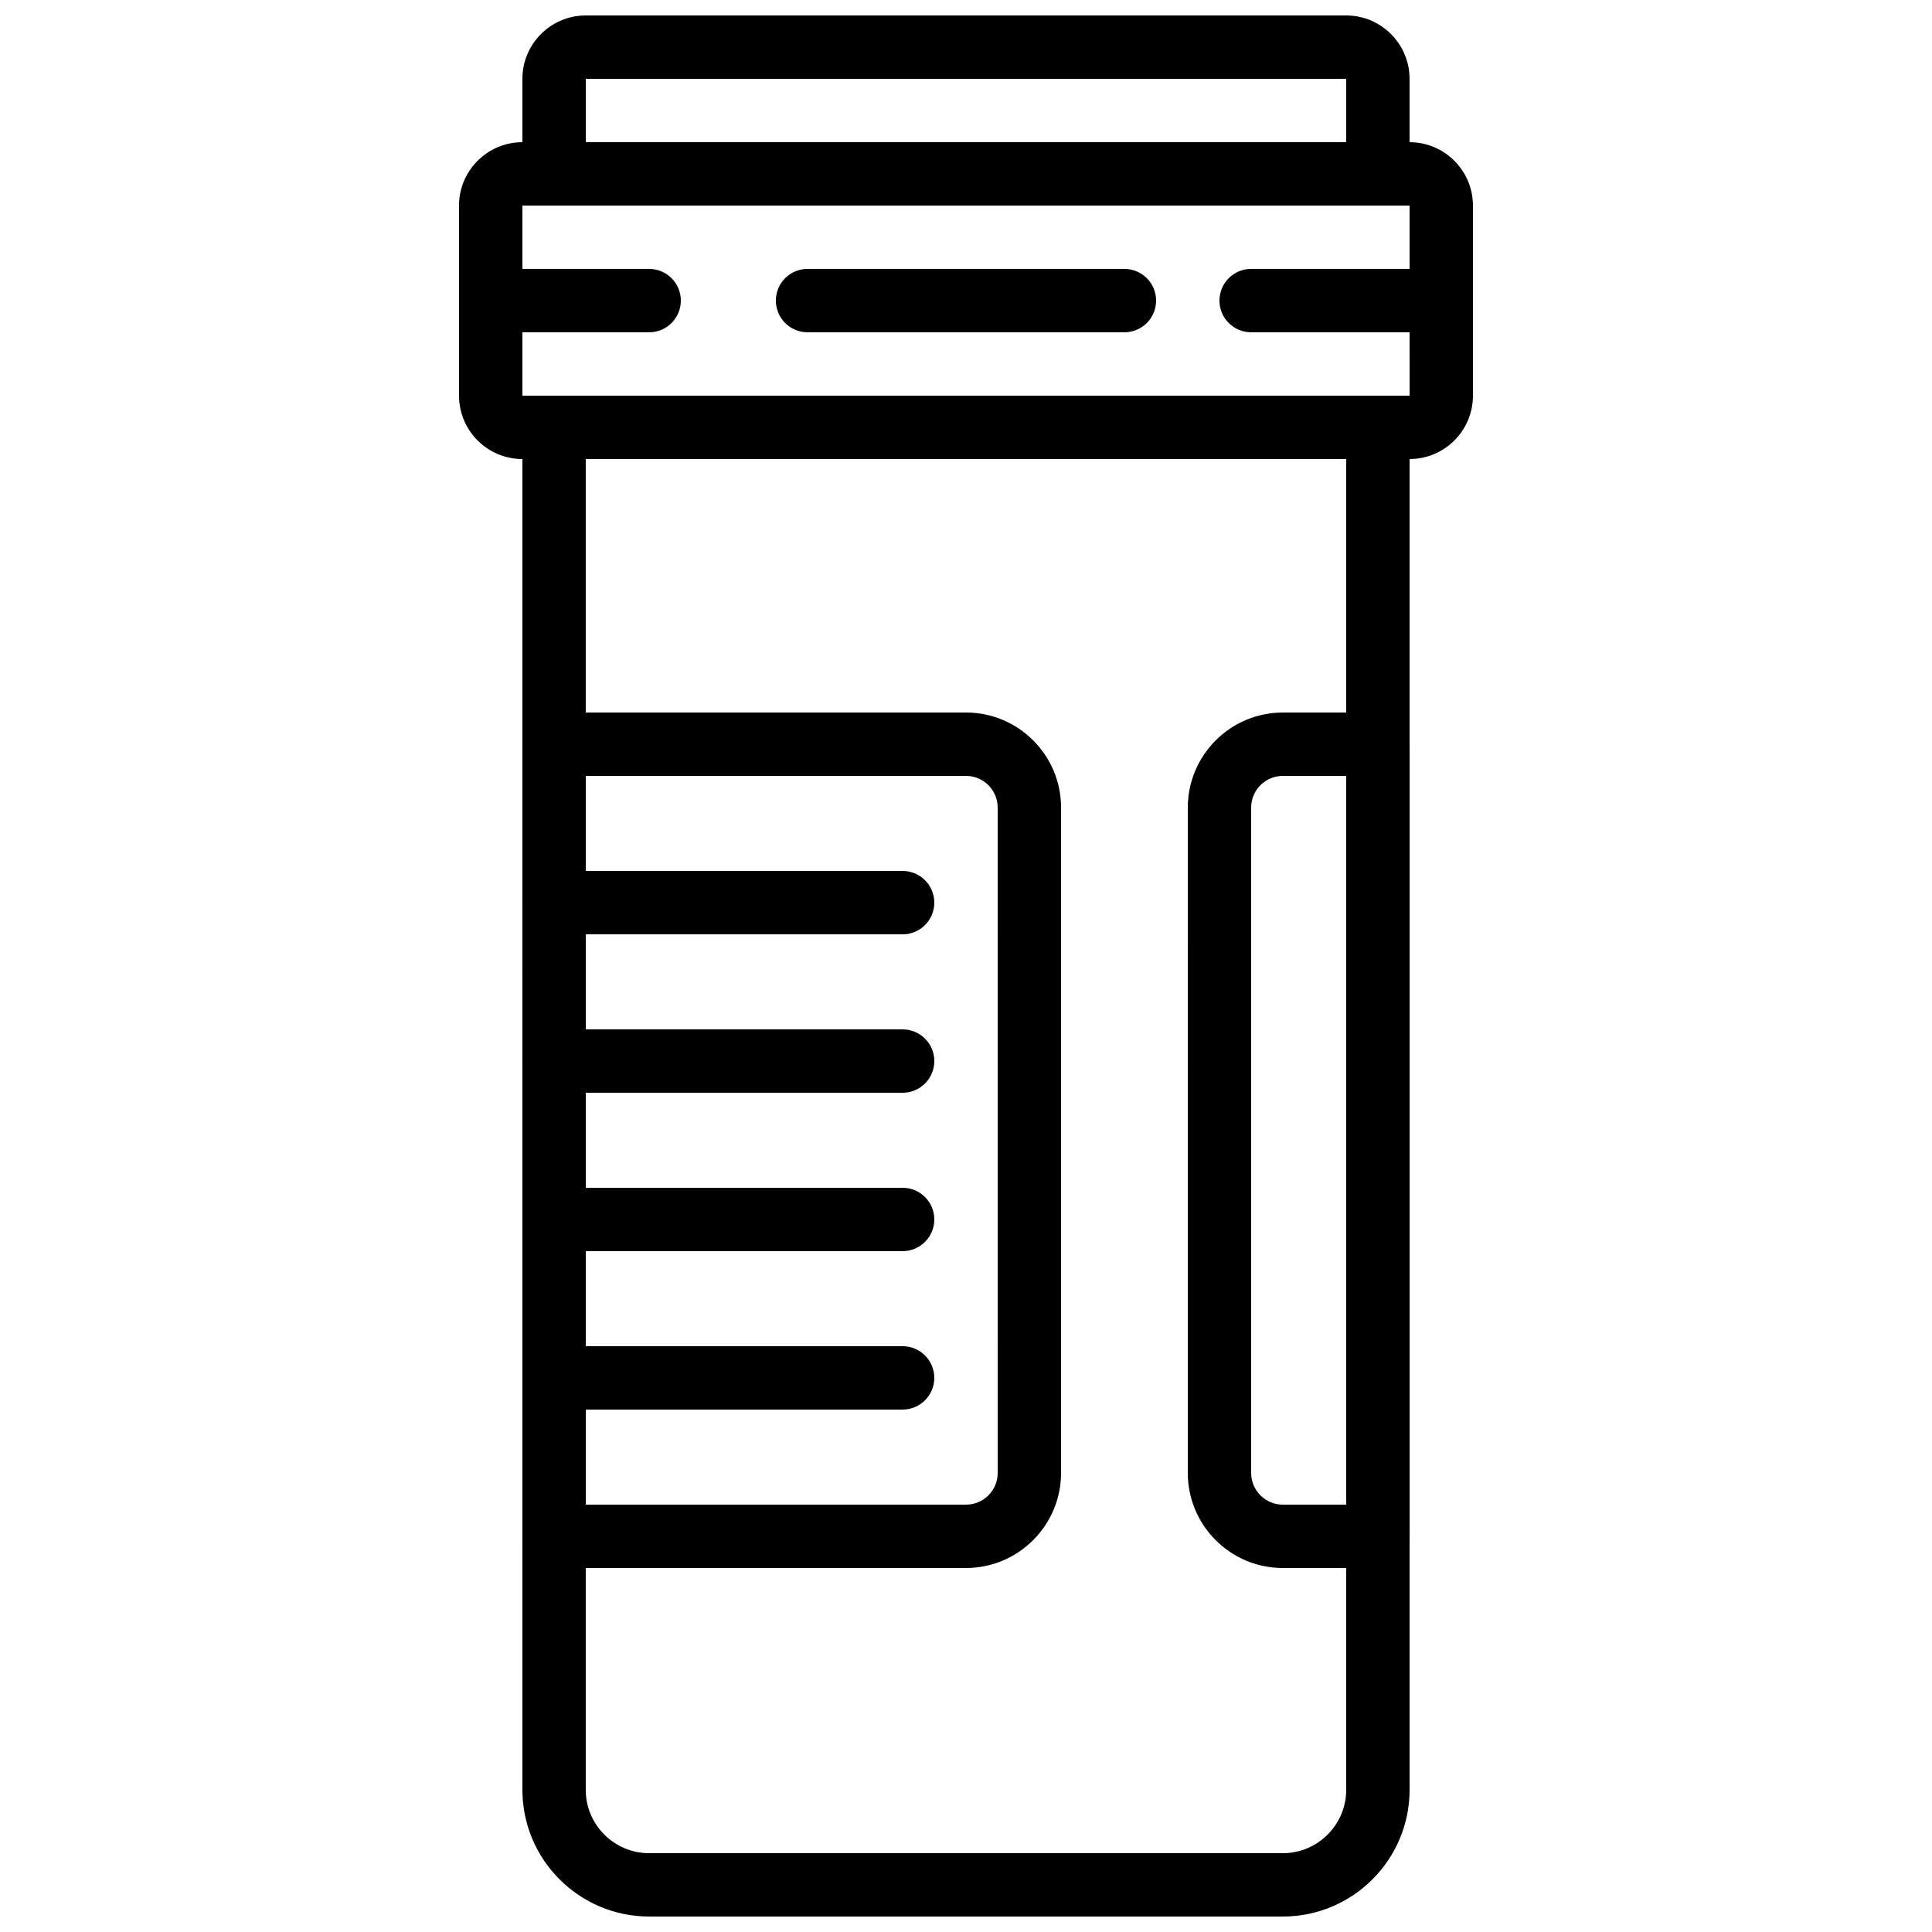
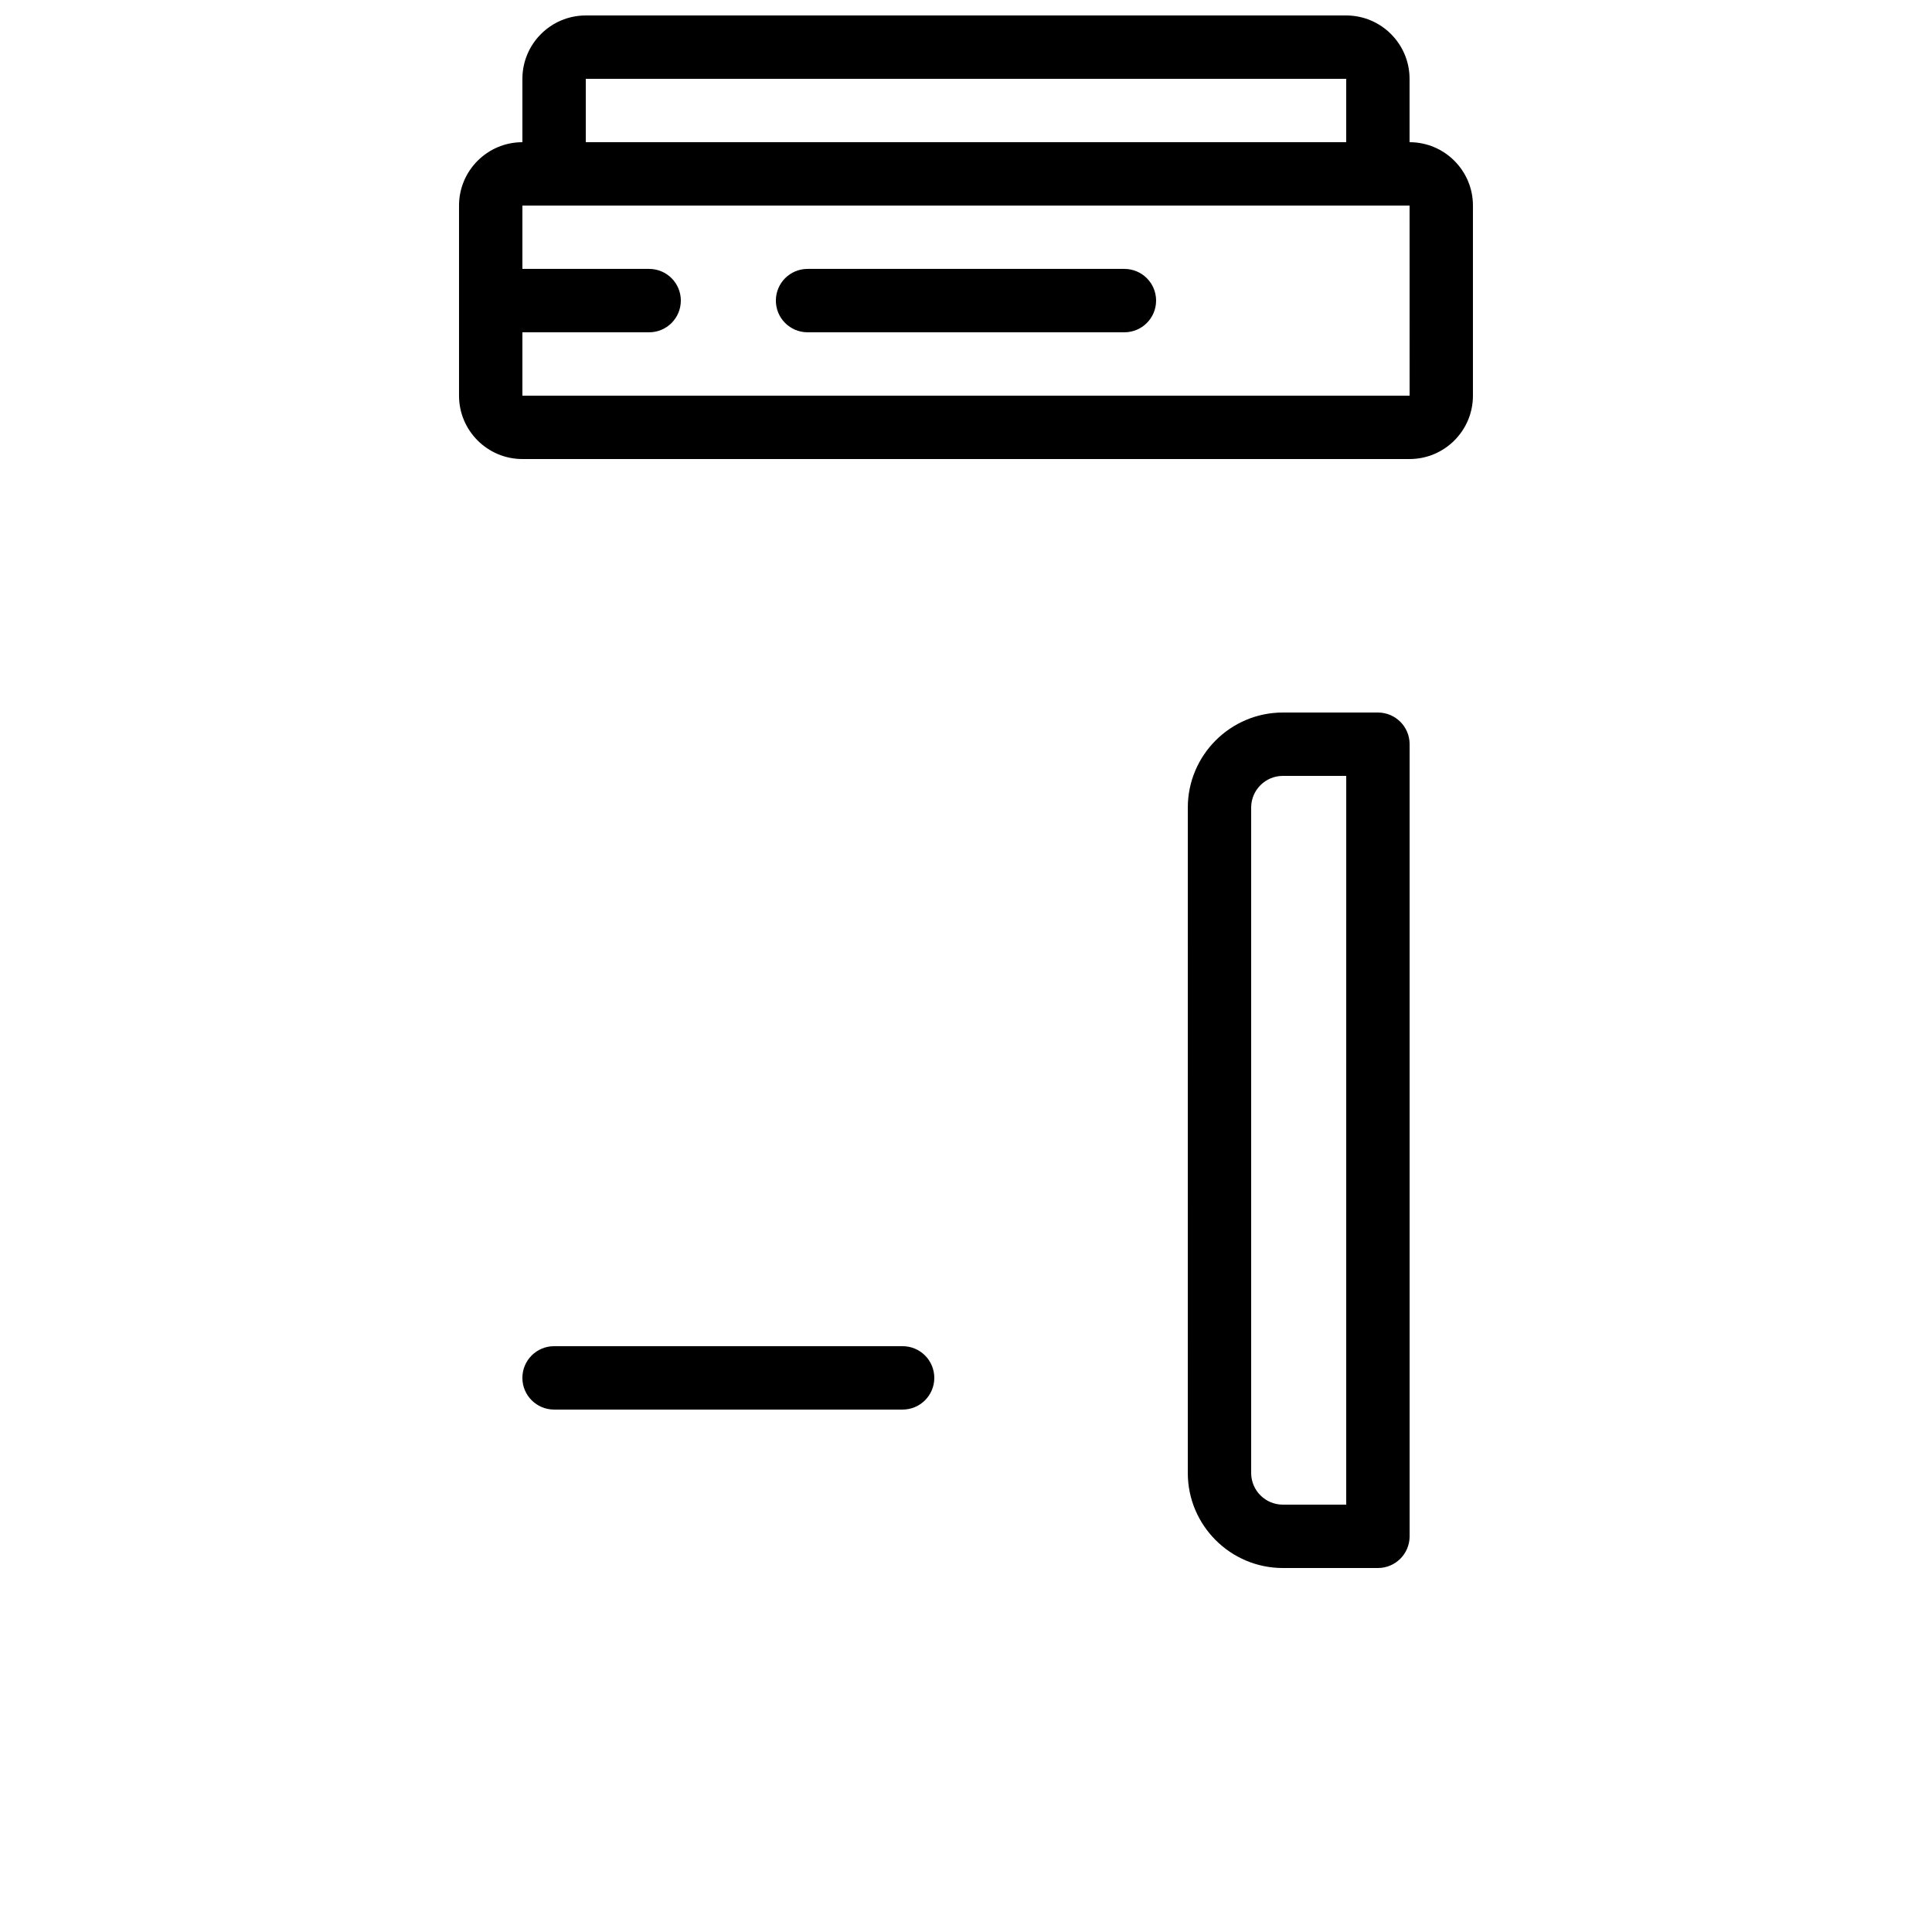
<svg xmlns="http://www.w3.org/2000/svg" width="800px" height="800px" version="1.1" viewBox="144 144 512 512">
  <defs>
    <clipPath id="b">
-       <path d="m282 248h236v403.9h-236z" />
+       <path d="m282 248h236v403.9h-236" />
    </clipPath>
    <clipPath id="a">
      <path d="m282 148.09h236v50.906h-236z" />
    </clipPath>
  </defs>
  <g clip-path="url(#b)">
-     <path d="m483.96 651.9h-167.93c-18.523 0-33.586-15.062-33.586-33.586l-0.004-361.06c0-4.644 3.762-8.398 8.398-8.398h218.32c4.637 0 8.398 3.754 8.398 8.398v361.06c0 18.523-15.066 33.586-33.59 33.586zm-184.73-386.25v352.67c0 9.262 7.531 16.793 16.793 16.793h167.94c9.262 0 16.793-7.531 16.793-16.793v-352.67z" />
-   </g>
+     </g>
  <g clip-path="url(#a)">
    <path d="m509.16 198.48h-218.32c-4.637 0-8.398-3.754-8.398-8.398v-25.191c0-9.262 7.531-16.793 16.793-16.793h201.52c9.262 0 16.793 7.531 16.793 16.793v25.191c0.004 4.644-3.758 8.398-8.395 8.398zm-209.92-16.797h201.52v-16.793h-201.52z" />
  </g>
  <path d="m517.55 265.65h-235.11c-9.262 0-16.793-7.531-16.793-16.793v-50.379c0-9.262 7.531-16.793 16.793-16.793h235.11c9.262 0 16.793 7.531 16.793 16.793v50.383c0.004 9.258-7.527 16.789-16.789 16.789zm-235.11-67.172v50.383h235.12l-0.008-50.383z" />
-   <path d="m400 559.54h-109.16c-4.637 0-8.398-3.754-8.398-8.398v-209.92c0-4.644 3.762-8.398 8.398-8.398h109.16c13.887 0 25.191 11.301 25.191 25.191v176.33c-0.004 13.887-11.305 25.191-25.191 25.191zm-100.76-16.793h100.76c4.625 0 8.398-3.762 8.398-8.398l-0.004-176.33c0-4.637-3.769-8.398-8.398-8.398h-100.76z" />
  <path d="m509.16 559.54h-25.191c-13.887 0-25.191-11.301-25.191-25.191l0.004-176.33c0-13.887 11.301-25.191 25.191-25.191h25.191c4.637 0 8.398 3.754 8.398 8.398v209.92c-0.004 4.641-3.766 8.395-8.402 8.395zm-25.191-209.92c-4.625 0-8.398 3.762-8.398 8.398v176.33c0 4.637 3.769 8.398 8.398 8.398h16.793l0.004-193.13z" />
-   <path d="m383.2 433.59h-92.363c-4.637 0-8.398-3.754-8.398-8.398v-41.984c0-4.644 3.762-8.398 8.398-8.398h92.363c4.637 0 8.398 3.754 8.398 8.398s-3.762 8.398-8.398 8.398h-83.965v25.191h83.969c4.637 0 8.398 3.754 8.398 8.398-0.004 4.641-3.766 8.395-8.402 8.395z" />
-   <path d="m383.2 475.57h-92.363c-4.637 0-8.398-3.754-8.398-8.398s3.762-8.398 8.398-8.398h92.363c4.637 0 8.398 3.754 8.398 8.398s-3.762 8.398-8.398 8.398z" />
  <path d="m383.2 517.55h-92.363c-4.637 0-8.398-3.754-8.398-8.398s3.762-8.398 8.398-8.398h92.363c4.637 0 8.398 3.754 8.398 8.398s-3.762 8.398-8.398 8.398z" />
  <path d="m316.03 232.06h-41.984c-4.637 0-8.398-3.754-8.398-8.398 0-4.644 3.762-8.398 8.398-8.398h41.984c4.637 0 8.398 3.754 8.398 8.398-0.004 4.644-3.766 8.398-8.398 8.398z" />
  <path d="m441.98 232.06h-83.969c-4.637 0-8.398-3.754-8.398-8.398 0-4.644 3.762-8.398 8.398-8.398h83.969c4.637 0 8.398 3.754 8.398 8.398-0.004 4.644-3.766 8.398-8.398 8.398z" />
-   <path d="m525.95 232.06h-50.383c-4.637 0-8.398-3.754-8.398-8.398 0-4.644 3.762-8.398 8.398-8.398h50.383c4.637 0 8.398 3.754 8.398 8.398 0 4.644-3.762 8.398-8.398 8.398z" />
</svg>